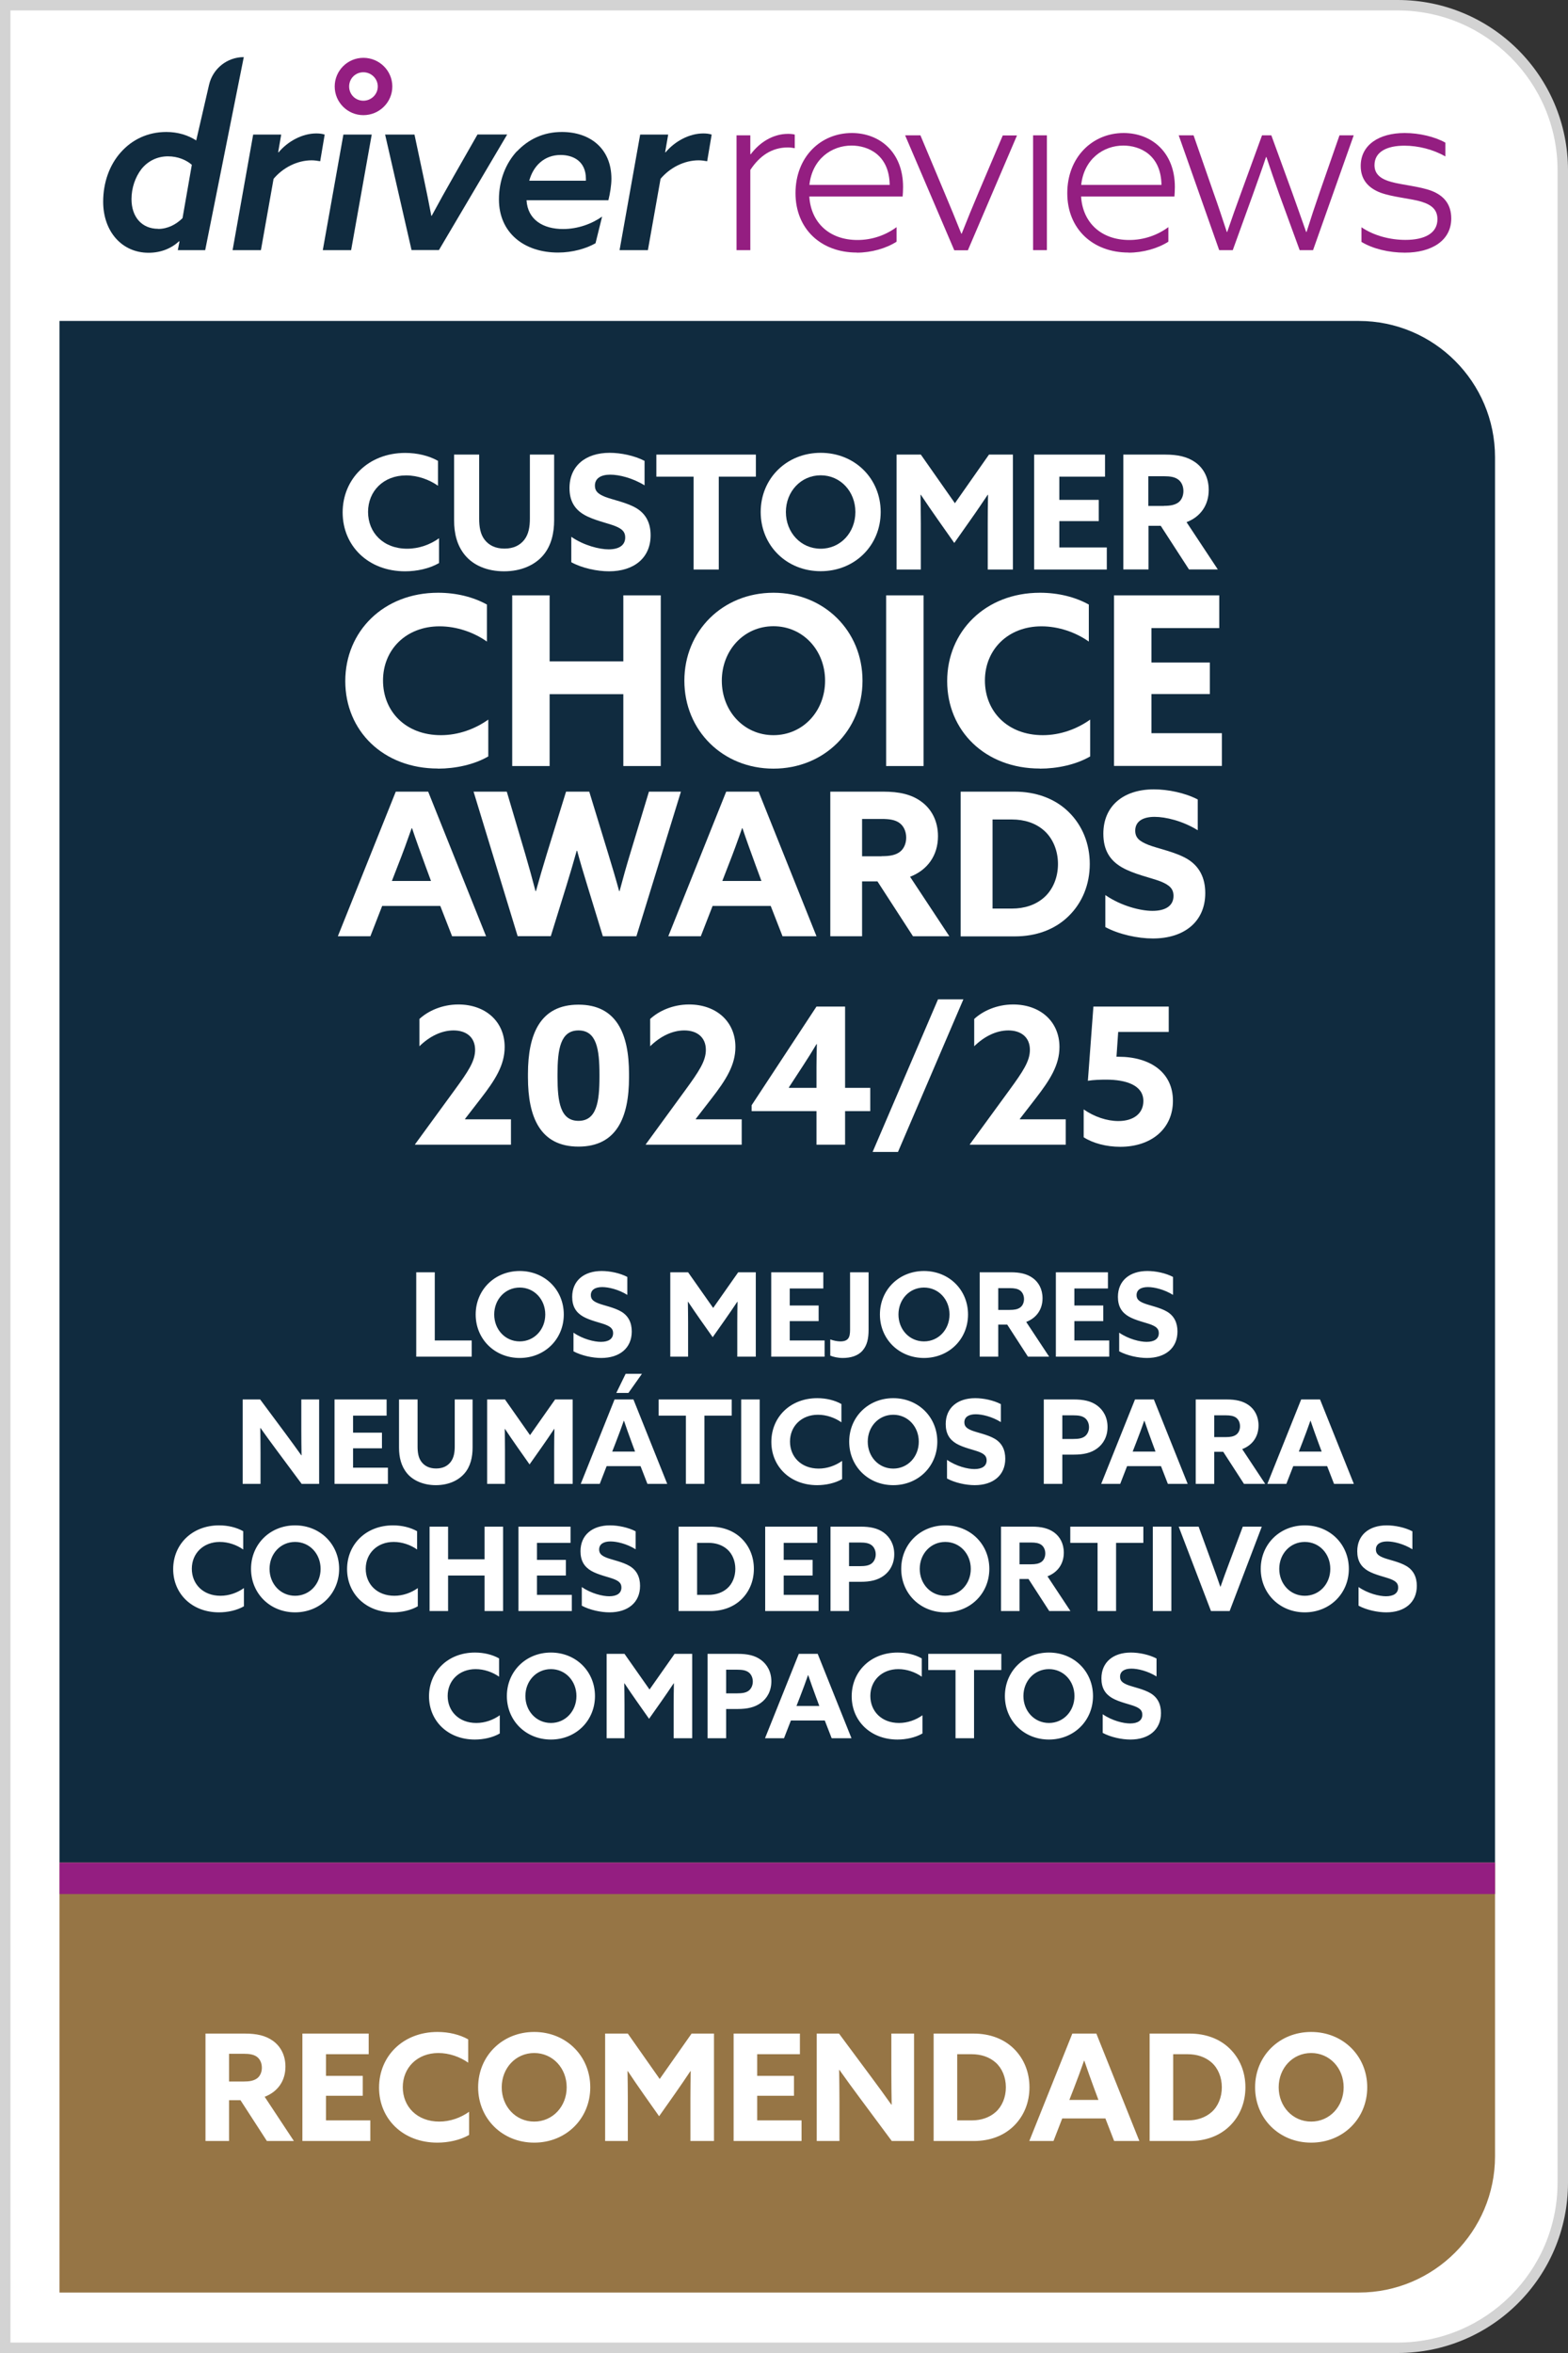
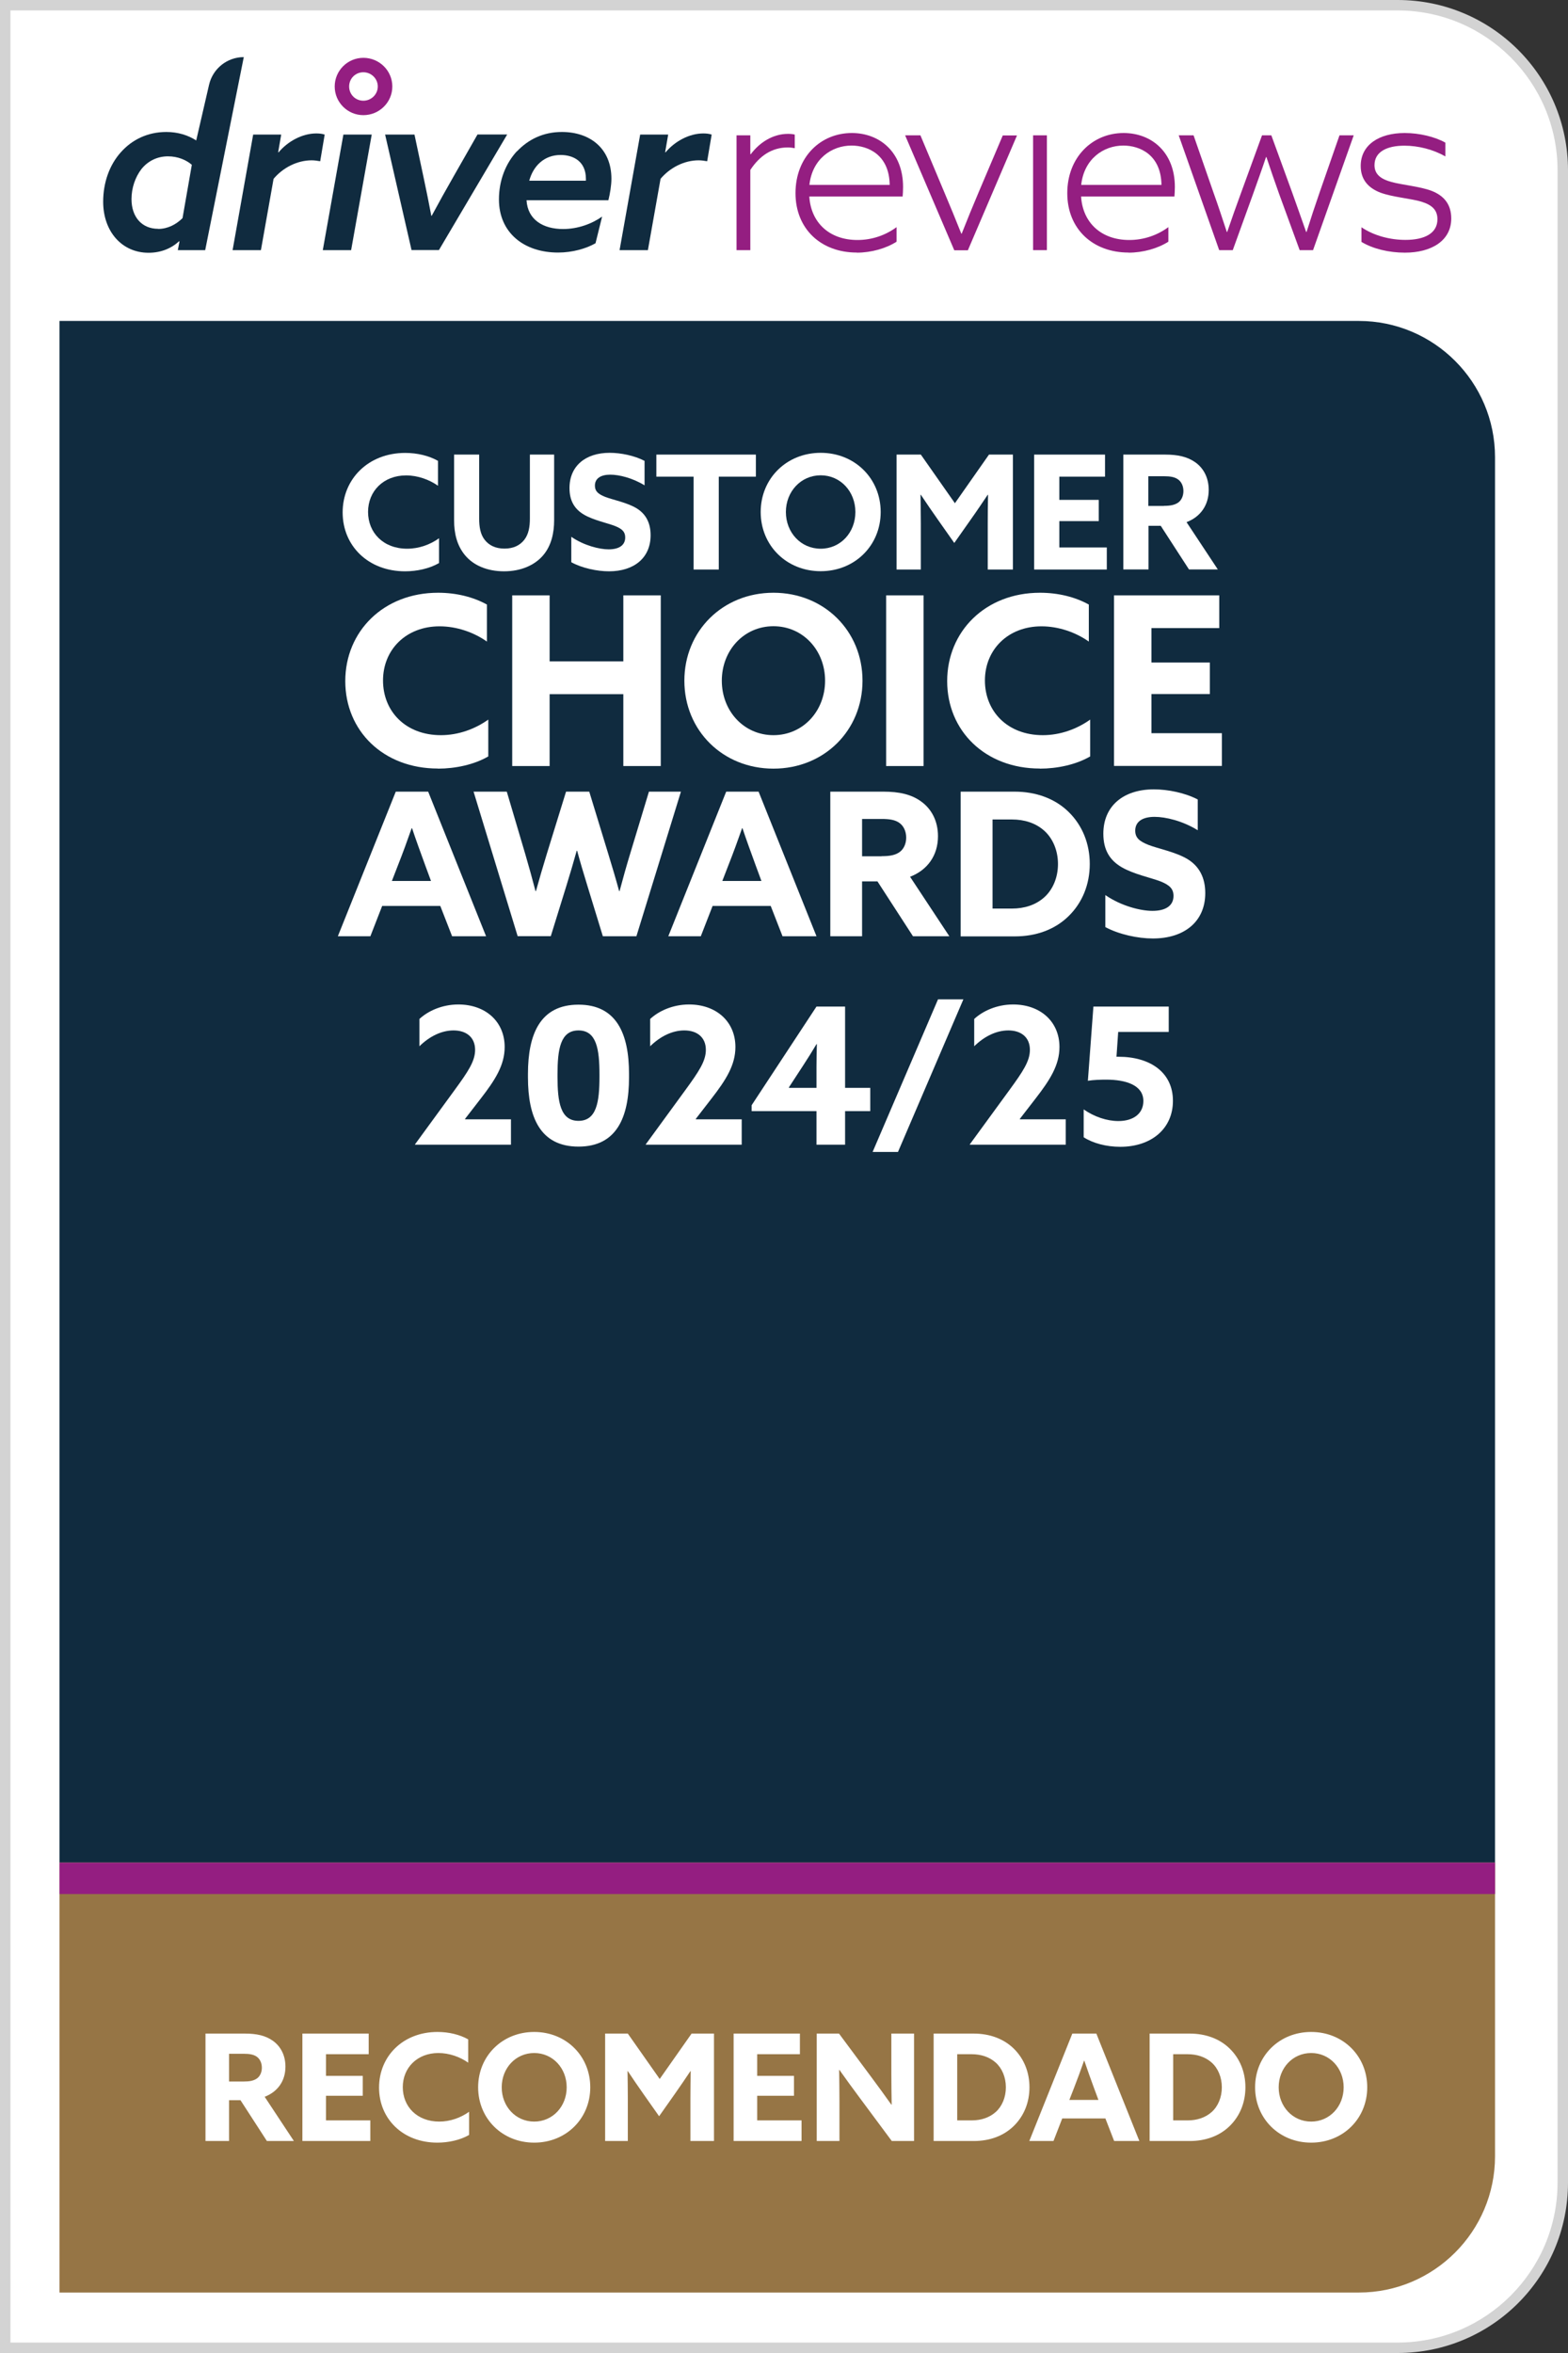
<svg xmlns="http://www.w3.org/2000/svg" width="74" height="111" viewBox="0 0 74 111" fill="none">
  <rect x="0" y="0" width="74" height="111" fill="#333333" stroke="none" />
  <g clip-path="url(#clip0_2485_1231)">
    <path d="M0.247 110.753V0.247H65.964C70.26 0.247 73.753 3.739 73.753 8.036V102.964C73.753 107.261 70.26 110.753 65.964 110.753H0.247Z" fill="white" />
    <path d="M65.964 0.493C70.122 0.493 73.507 3.878 73.507 8.036V102.964C73.507 107.122 70.122 110.507 65.964 110.507H0.493V0.493H65.964ZM65.964 0H0V111H65.964C70.404 111 74 107.404 74 102.964V8.036C74 3.596 70.404 0 65.964 0Z" fill="#D3D3D3" />
    <path d="M17.148 5.432C16.403 5.432 15.796 4.825 15.796 4.08C15.796 3.335 16.403 2.728 17.148 2.728C17.903 2.728 18.515 3.335 18.515 4.08C18.515 4.825 17.903 5.432 17.148 5.432ZM17.148 3.409C16.773 3.409 16.477 3.705 16.477 4.08C16.477 4.455 16.773 4.751 17.148 4.751C17.523 4.751 17.829 4.45 17.829 4.08C17.829 3.71 17.523 3.409 17.148 3.409Z" fill="#941E81" />
    <path d="M7.01 11.924C5.752 11.924 4.869 10.918 4.869 9.516C4.869 8.614 5.165 7.785 5.698 7.188C6.226 6.591 6.966 6.226 7.849 6.226C8.401 6.226 8.875 6.379 9.26 6.625L9.867 3.996C10.044 3.236 10.72 2.694 11.505 2.694L9.684 11.8H8.392L8.471 11.391L8.451 11.381C8.096 11.712 7.602 11.924 7.015 11.924H7.01ZM7.464 10.799C7.918 10.799 8.313 10.587 8.614 10.291L9.053 7.775C8.801 7.553 8.401 7.375 7.928 7.375C7.41 7.375 6.966 7.607 6.67 7.982C6.384 8.357 6.206 8.865 6.206 9.393C6.206 10.232 6.69 10.794 7.464 10.794V10.799Z" fill="#102B3F" />
    <path d="M11.958 6.349H13.271L13.128 7.178L13.147 7.188C13.586 6.66 14.272 6.295 14.923 6.295C15.056 6.295 15.19 6.305 15.323 6.349L15.111 7.607C15.002 7.587 14.844 7.563 14.711 7.563C14.016 7.563 13.345 7.918 12.911 8.436L12.314 11.8H10.977L11.948 6.349H11.958Z" fill="#102B3F" />
    <path d="M16.206 6.349H17.543L16.571 11.8H15.234L16.206 6.349Z" fill="#102B3F" />
    <path d="M18.179 6.349H19.561L19.99 8.367C20.123 8.984 20.241 9.581 20.355 10.178H20.375C20.715 9.546 21.046 8.954 21.401 8.332L22.535 6.344H23.936L20.715 11.796H19.422L18.174 6.344L18.179 6.349Z" fill="#102B3F" />
    <path d="M24.395 7.143C24.938 6.571 25.643 6.226 26.517 6.226C27.863 6.226 28.855 7.02 28.855 8.431C28.855 8.742 28.791 9.127 28.712 9.447H24.849C24.904 10.375 25.643 10.804 26.571 10.804C27.267 10.804 27.928 10.562 28.416 10.217L28.105 11.475C27.666 11.727 27.015 11.914 26.339 11.914C24.716 11.914 23.547 10.967 23.547 9.408C23.547 8.505 23.867 7.706 24.395 7.134V7.143ZM27.651 8.525V8.436C27.651 7.607 27.054 7.311 26.457 7.311C25.683 7.311 25.165 7.829 24.977 8.525H27.646H27.651Z" fill="#102B3F" />
    <path d="M30.222 6.349H31.534L31.391 7.178L31.41 7.188C31.85 6.66 32.535 6.295 33.187 6.295C33.32 6.295 33.453 6.305 33.586 6.349L33.374 7.607C33.266 7.587 33.108 7.563 32.974 7.563C32.279 7.563 31.608 7.918 31.174 8.436L30.577 11.8H29.24L30.212 6.349H30.222Z" fill="#102B3F" />
    <path d="M34.76 6.384H35.411V7.267L35.431 7.277C35.85 6.714 36.482 6.315 37.188 6.315C37.311 6.315 37.41 6.325 37.508 6.349V6.991C37.41 6.971 37.296 6.956 37.178 6.956C36.438 6.956 35.855 7.341 35.411 8.017V11.801H34.76V6.384Z" fill="#941E81" />
    <path d="M40.434 11.914C38.746 11.914 37.543 10.799 37.543 9.112C37.543 7.41 38.722 6.275 40.202 6.275C41.514 6.275 42.619 7.178 42.619 8.816C42.619 8.984 42.609 9.156 42.599 9.27H38.194C38.273 10.518 39.156 11.322 40.468 11.322C41.164 11.322 41.805 11.09 42.313 10.715V11.401C41.815 11.722 41.109 11.919 40.438 11.919L40.434 11.914ZM41.988 8.722C41.968 7.296 40.962 6.867 40.187 6.867C39.25 6.867 38.332 7.499 38.199 8.722H41.983H41.988Z" fill="#941E81" />
    <path d="M42.733 6.384H43.438L44.573 9.087C44.859 9.758 45.1 10.355 45.367 11.021H45.387C45.653 10.35 45.905 9.729 46.191 9.058L47.325 6.389H47.996L45.678 11.806H45.036L42.718 6.389L42.733 6.384Z" fill="#941E81" />
    <path d="M48.756 6.384H49.407V11.8H48.756V6.384Z" fill="#941E81" />
    <path d="M53.26 11.914C51.573 11.914 50.369 10.799 50.369 9.112C50.369 7.425 51.548 6.275 53.028 6.275C54.341 6.275 55.446 7.178 55.446 8.816C55.446 8.984 55.436 9.156 55.426 9.27H51.02C51.099 10.518 51.983 11.322 53.295 11.322C53.99 11.322 54.632 11.09 55.14 10.715V11.401C54.642 11.722 53.936 11.919 53.265 11.919L53.26 11.914ZM54.814 8.722C54.794 7.296 53.788 6.867 53.014 6.867C52.076 6.867 51.159 7.499 51.026 8.722H54.809H54.814Z" fill="#941E81" />
    <path d="M55.643 6.384H56.329L57.266 9.077C57.488 9.694 57.695 10.325 57.898 10.942H57.917C58.13 10.311 58.356 9.684 58.578 9.077L59.56 6.384H59.999L60.981 9.077C61.203 9.694 61.42 10.316 61.642 10.942H61.662C61.859 10.311 62.061 9.704 62.278 9.077L63.216 6.384H63.887L61.968 11.8H61.336L60.364 9.141C60.167 8.589 59.945 7.948 59.767 7.41H59.748C59.57 7.953 59.338 8.579 59.141 9.141L58.179 11.8H57.538L55.628 6.384H55.643Z" fill="#941E81" />
    <path d="M64.252 11.406V10.72C64.839 11.12 65.608 11.317 66.329 11.317C67.246 11.317 67.838 10.996 67.838 10.345C67.838 9.916 67.597 9.674 67.088 9.516C66.59 9.363 65.732 9.304 65.145 9.087C64.572 8.865 64.217 8.471 64.217 7.829C64.217 6.838 65.076 6.275 66.294 6.275C66.99 6.275 67.72 6.453 68.213 6.729V7.38C67.641 7.05 66.93 6.872 66.279 6.872C65.441 6.872 64.868 7.168 64.868 7.79C64.868 8.209 65.145 8.441 65.663 8.584C66.191 8.727 67.019 8.796 67.562 9.003C68.105 9.215 68.49 9.6 68.49 10.306C68.49 11.357 67.552 11.919 66.304 11.919C65.554 11.919 64.794 11.741 64.252 11.411V11.406Z" fill="#941E81" />
    <path d="M70.556 21.569C70.556 18.021 67.671 15.14 64.128 15.14H2.807V87.873H70.556V21.569Z" fill="#102B3F" />
    <path d="M2.807 87.868V108.148H64.128C67.675 108.148 70.556 105.262 70.556 101.72V87.868H2.807Z" fill="#967545" />
    <path d="M70.556 87.868H2.807V89.348H70.556V87.868Z" fill="#941E81" />
    <path d="M9.698 101V95.932H11.56C12.106 95.932 12.533 96.023 12.883 96.275C13.233 96.527 13.471 96.94 13.471 97.493C13.471 98.165 13.107 98.676 12.491 98.914L13.87 101H12.596L11.35 99.075H10.811V101H9.698ZM10.811 98.193H11.497C11.777 98.193 11.966 98.158 12.12 98.053C12.274 97.948 12.358 97.752 12.358 97.542C12.358 97.318 12.267 97.129 12.12 97.024C11.973 96.919 11.777 96.884 11.497 96.884H10.811V98.193ZM14.271 101V95.932H17.4V96.905H15.384V97.927H17.12V98.865H15.384V100.027H17.477V101H14.271ZM22.138 100.713C21.718 100.958 21.158 101.077 20.64 101.077C19.016 101.077 17.889 99.957 17.889 98.48C17.889 96.996 19.023 95.855 20.647 95.855C21.186 95.855 21.697 95.981 22.096 96.205V97.304C21.711 97.031 21.2 96.849 20.689 96.849C19.695 96.849 19.009 97.542 19.009 98.459C19.009 99.376 19.681 100.083 20.731 100.083C21.249 100.083 21.746 99.901 22.138 99.621V100.713ZM25.211 101.077C23.706 101.077 22.565 99.943 22.565 98.466C22.565 96.989 23.706 95.855 25.211 95.855C26.716 95.855 27.857 96.989 27.857 98.466C27.857 99.943 26.716 101.077 25.211 101.077ZM25.211 100.083C26.086 100.083 26.744 99.369 26.744 98.466C26.744 97.563 26.086 96.849 25.211 96.849C24.336 96.849 23.678 97.563 23.678 98.466C23.678 99.369 24.336 100.083 25.211 100.083ZM28.558 101V95.932H29.629L31.134 98.074L32.639 95.932H33.696V101H32.583V98.97C32.583 98.55 32.59 98.074 32.597 97.703H32.583C32.345 98.06 32.093 98.431 31.841 98.788L31.106 99.831L30.371 98.788C30.119 98.431 29.867 98.06 29.629 97.703H29.615C29.622 98.074 29.629 98.55 29.629 98.97V101H28.558ZM34.622 101V95.932H37.751V96.905H35.735V97.927H37.471V98.865H35.735V100.027H37.828V101H34.622ZM38.545 101V95.932H39.596L41.114 97.976C41.444 98.417 41.752 98.844 42.066 99.285H42.081C42.074 98.795 42.066 98.305 42.066 97.815V95.932H43.138V101H42.087L40.569 98.956C40.239 98.515 39.931 98.088 39.617 97.647H39.602C39.609 98.137 39.617 98.627 39.617 99.117V101H38.545ZM44.062 101V95.932H45.952C46.708 95.932 47.373 96.177 47.849 96.646C48.325 97.115 48.584 97.752 48.584 98.466C48.584 99.18 48.325 99.817 47.849 100.286C47.373 100.755 46.715 101 45.959 101H44.062ZM45.854 100.027C46.295 100.027 46.687 99.901 46.988 99.635C47.289 99.369 47.471 98.942 47.471 98.466C47.471 97.99 47.289 97.563 46.988 97.297C46.687 97.031 46.295 96.905 45.854 96.905H45.175V100.027H45.854ZM48.577 101L50.607 95.932H51.741L53.771 101H52.581L52.168 99.936H50.131L49.718 101H48.577ZM50.467 99.061H51.839L51.636 98.515C51.482 98.095 51.3 97.591 51.174 97.213H51.16C51.02 97.612 50.845 98.095 50.677 98.522L50.467 99.061ZM54.255 101V95.932H56.145C56.901 95.932 57.566 96.177 58.041 96.646C58.517 97.115 58.776 97.752 58.776 98.466C58.776 99.18 58.517 99.817 58.041 100.286C57.566 100.755 56.907 101 56.151 101H54.255ZM56.047 100.027C56.487 100.027 56.88 99.901 57.181 99.635C57.481 99.369 57.663 98.942 57.663 98.466C57.663 97.99 57.481 97.563 57.181 97.297C56.88 97.031 56.487 96.905 56.047 96.905H55.367V100.027H56.047ZM61.879 101.077C60.374 101.077 59.233 99.943 59.233 98.466C59.233 96.989 60.374 95.855 61.879 95.855C63.384 95.855 64.525 96.989 64.525 98.466C64.525 99.943 63.384 101.077 61.879 101.077ZM61.879 100.083C62.754 100.083 63.412 99.369 63.412 98.466C63.412 97.563 62.754 96.849 61.879 96.849C61.004 96.849 60.346 97.563 60.346 98.466C60.346 99.369 61.004 100.083 61.879 100.083Z" fill="white" />
    <path d="M24.114 54H19.587V53.982L21.459 51.417C22.09 50.553 22.422 50.058 22.422 49.527C22.422 48.933 22.009 48.609 21.405 48.609C20.838 48.609 20.271 48.888 19.794 49.356V48.069C20.2 47.691 20.866 47.385 21.631 47.385C22.909 47.385 23.817 48.186 23.817 49.392C23.817 50.247 23.367 50.949 22.683 51.831L21.945 52.785L21.954 52.803H24.114V54ZM27.301 54.09C25.501 54.09 24.916 52.713 24.916 50.823V50.661C24.916 48.771 25.501 47.394 27.301 47.394C29.101 47.394 29.686 48.771 29.686 50.661V50.823C29.686 52.713 29.101 54.09 27.301 54.09ZM27.301 52.875C28.156 52.875 28.291 51.984 28.291 50.796V50.688C28.291 49.5 28.156 48.609 27.301 48.609C26.446 48.609 26.311 49.5 26.311 50.688V50.796C26.311 51.984 26.446 52.875 27.301 52.875ZM35.004 54H30.477V53.982L32.349 51.417C32.979 50.553 33.312 50.058 33.312 49.527C33.312 48.933 32.898 48.609 32.295 48.609C31.728 48.609 31.161 48.888 30.684 49.356V48.069C31.089 47.691 31.755 47.385 32.52 47.385C33.798 47.385 34.707 48.186 34.707 49.392C34.707 50.247 34.257 50.949 33.573 51.831L32.835 52.785L32.844 52.803H35.004V54ZM38.533 54V52.416H35.473V52.137L38.533 47.484H39.883V51.318H41.071V52.416H39.883V54H38.533ZM38.533 50.328C38.533 49.986 38.542 49.599 38.551 49.257H38.533C38.353 49.563 38.119 49.932 37.903 50.265L37.228 51.3L37.237 51.318H38.533V50.328ZM44.269 47.142H45.466L42.379 54.342H41.182L44.269 47.142ZM50.297 54H45.77V53.982L47.642 51.417C48.272 50.553 48.605 50.058 48.605 49.527C48.605 48.933 48.191 48.609 47.588 48.609C47.021 48.609 46.454 48.888 45.977 49.356V48.069C46.382 47.691 47.048 47.385 47.813 47.385C49.091 47.385 50 48.186 50 49.392C50 50.247 49.55 50.949 48.866 51.831L48.128 52.785L48.137 52.803H50.297V54ZM55.157 48.681H52.772L52.691 49.851H52.79C54.257 49.851 55.355 50.571 55.355 51.93C55.355 53.253 54.329 54.099 52.871 54.099C52.205 54.099 51.575 53.928 51.143 53.649V52.335C51.647 52.686 52.241 52.884 52.781 52.884C53.501 52.884 53.96 52.524 53.96 51.939C53.96 51.183 53.123 50.931 52.205 50.931C51.953 50.931 51.611 50.94 51.341 50.985L51.602 47.484H55.157V48.681Z" fill="white" />
    <path d="M19.117 26.951C17.38 26.951 16.171 25.752 16.171 24.173C16.171 22.595 17.385 21.366 19.122 21.366C19.699 21.366 20.246 21.5 20.671 21.741V22.915C20.256 22.624 19.714 22.427 19.166 22.427C18.1 22.427 17.37 23.167 17.37 24.149C17.37 25.13 18.09 25.885 19.215 25.885C19.768 25.885 20.301 25.693 20.72 25.392V26.561C20.271 26.823 19.674 26.951 19.117 26.951Z" fill="white" />
    <path d="M22.614 21.445V24.464C22.614 24.854 22.669 25.2 22.871 25.461C23.073 25.722 23.379 25.88 23.808 25.88C24.238 25.88 24.543 25.722 24.746 25.461C24.948 25.2 25.007 24.854 25.007 24.464V21.445H26.152V24.538C26.152 25.135 26.023 25.742 25.629 26.201C25.234 26.66 24.593 26.951 23.788 26.951C22.984 26.951 22.343 26.665 21.953 26.201C21.564 25.737 21.43 25.16 21.43 24.538V21.445H22.619H22.614Z" fill="white" />
    <path d="M28.722 25.915C29.21 25.915 29.506 25.727 29.506 25.352C29.506 25.091 29.363 24.948 29.028 24.815C28.692 24.681 28.016 24.543 27.567 24.282C27.119 24.02 26.877 23.631 26.877 23.024C26.877 21.983 27.632 21.361 28.771 21.361C29.304 21.361 29.945 21.494 30.419 21.741V22.896C29.852 22.545 29.215 22.392 28.801 22.392C28.357 22.392 28.076 22.565 28.076 22.91C28.076 23.172 28.224 23.305 28.569 23.443C28.914 23.576 29.59 23.705 30.039 23.976C30.488 24.247 30.705 24.681 30.705 25.249C30.705 26.319 29.921 26.951 28.742 26.951C28.179 26.951 27.474 26.803 26.961 26.522V25.323C27.567 25.742 28.302 25.915 28.722 25.915Z" fill="white" />
    <path d="M32.728 22.486H30.976V21.445H35.673V22.486H33.922V26.867H32.733V22.486H32.728Z" fill="white" />
    <path d="M35.9 24.154C35.9 22.575 37.118 21.361 38.732 21.361C40.345 21.361 41.563 22.575 41.563 24.154C41.563 25.732 40.345 26.946 38.732 26.946C37.118 26.946 35.9 25.732 35.9 24.154ZM40.369 24.154C40.369 23.187 39.664 22.422 38.732 22.422C37.799 22.422 37.089 23.187 37.089 24.154C37.089 25.12 37.794 25.885 38.732 25.885C39.669 25.885 40.369 25.12 40.369 24.154Z" fill="white" />
    <path d="M42.313 21.445H43.458L45.066 23.739L46.674 21.445H47.804V26.867H46.615V24.696C46.615 24.247 46.62 23.739 46.63 23.34H46.615C46.358 23.72 46.092 24.119 45.821 24.499L45.036 25.614L44.252 24.499C43.981 24.119 43.714 23.72 43.458 23.34H43.443C43.448 23.734 43.458 24.247 43.458 24.696V26.867H42.313V21.445Z" fill="white" />
    <path d="M48.8 21.445H52.15V22.486H49.994V23.581H51.854V24.583H49.994V25.826H52.234V26.867H48.805V21.445H48.8Z" fill="white" />
    <path d="M53.004 21.445H54.997C55.579 21.445 56.038 21.544 56.413 21.81C56.788 22.077 57.044 22.521 57.044 23.113C57.044 23.833 56.654 24.381 55.998 24.632L57.473 26.862H56.112L54.78 24.805H54.203V26.862H53.014V21.44L53.004 21.445ZM54.928 23.863C55.229 23.863 55.431 23.823 55.594 23.715C55.757 23.606 55.85 23.394 55.85 23.167C55.85 22.925 55.752 22.723 55.594 22.614C55.436 22.501 55.229 22.466 54.928 22.466H54.193V23.867H54.928V23.863Z" fill="white" />
    <path d="M20.666 36.255C18.086 36.255 16.295 34.474 16.295 32.131C16.295 29.788 18.096 27.962 20.676 27.962C21.534 27.962 22.343 28.164 22.98 28.52V30.266C22.368 29.832 21.559 29.546 20.745 29.546C19.166 29.546 18.076 30.646 18.076 32.101C18.076 33.557 19.141 34.681 20.809 34.681C21.633 34.681 22.422 34.39 23.044 33.946V35.683C22.378 36.073 21.485 36.26 20.666 36.26V36.255Z" fill="white" />
    <path d="M24.173 28.085H25.939V31.198H29.417V28.085H31.184V36.137H29.417V32.747H25.939V36.137H24.173V28.085Z" fill="white" />
    <path d="M32.298 32.111C32.298 29.763 34.109 27.962 36.502 27.962C38.894 27.962 40.705 29.763 40.705 32.111C40.705 34.459 38.894 36.26 36.502 36.26C34.109 36.26 32.298 34.459 32.298 32.111ZM38.939 32.111C38.939 30.675 37.893 29.541 36.502 29.541C35.111 29.541 34.065 30.675 34.065 32.111C34.065 33.547 35.111 34.681 36.502 34.681C37.893 34.681 38.939 33.547 38.939 32.111Z" fill="white" />
    <path d="M41.82 28.085H43.586V36.137H41.82V28.085Z" fill="white" />
    <path d="M49.072 36.255C46.492 36.255 44.701 34.474 44.701 32.131C44.701 29.788 46.502 27.962 49.082 27.962C49.94 27.962 50.749 28.164 51.386 28.52V30.266C50.774 29.832 49.965 29.546 49.151 29.546C47.572 29.546 46.482 30.646 46.482 32.101C46.482 33.557 47.547 34.681 49.215 34.681C50.039 34.681 50.828 34.39 51.45 33.946V35.683C50.784 36.073 49.891 36.26 49.072 36.26V36.255Z" fill="white" />
    <path d="M52.575 28.085H57.542V29.63H54.341V31.253H57.098V32.742H54.341V34.588H57.666V36.132H52.575V28.081V28.085Z" fill="white" />
    <path d="M18.683 37.345H20.207L22.94 44.168H21.337L20.779 42.737H18.036L17.479 44.168H15.944L18.678 37.345H18.683ZM20.34 41.558L20.069 40.823C19.862 40.256 19.615 39.58 19.447 39.072H19.427C19.24 39.61 19.003 40.261 18.776 40.833L18.495 41.558H20.34Z" fill="white" />
    <path d="M22.343 37.345H23.917L24.785 40.276C24.953 40.853 25.125 41.465 25.273 42.037H25.293C25.456 41.455 25.634 40.838 25.811 40.266L26.714 37.345H27.809L28.702 40.266C28.88 40.848 29.062 41.455 29.22 42.037H29.24C29.393 41.46 29.57 40.828 29.748 40.246L30.626 37.345H32.136L30.034 44.168H28.451L27.715 41.766C27.538 41.188 27.385 40.68 27.237 40.133H27.217C27.064 40.68 26.906 41.218 26.729 41.79L25.994 44.163H24.43L22.348 37.34L22.343 37.345Z" fill="white" />
    <path d="M34.277 37.345H35.801L38.534 44.168H36.931L36.373 42.737H33.63L33.073 44.168H31.539L34.272 37.345H34.277ZM35.934 41.558L35.663 40.823C35.456 40.256 35.209 39.58 35.041 39.072H35.022C34.834 39.61 34.597 40.261 34.37 40.833L34.089 41.558H35.934Z" fill="white" />
    <path d="M39.185 37.345H41.692C42.427 37.345 43.004 37.469 43.472 37.809C43.946 38.15 44.267 38.707 44.267 39.447C44.267 40.35 43.778 41.04 42.95 41.361L44.804 44.168H43.088L41.41 41.578H40.685V44.168H39.185V37.345ZM41.608 40.389C41.983 40.389 42.239 40.345 42.446 40.202C42.654 40.059 42.767 39.797 42.767 39.516C42.767 39.215 42.644 38.959 42.446 38.82C42.249 38.677 41.983 38.633 41.608 38.633H40.685V40.394H41.608V40.389Z" fill="white" />
    <path d="M45.337 37.345H47.883C48.899 37.345 49.797 37.676 50.438 38.307C51.08 38.939 51.43 39.797 51.43 40.759C51.43 41.721 51.08 42.58 50.438 43.211C49.797 43.843 48.914 44.173 47.893 44.173H45.337V37.35V37.345ZM49.279 42.333C49.684 41.973 49.93 41.401 49.93 40.759C49.93 40.118 49.684 39.546 49.279 39.185C48.874 38.825 48.347 38.658 47.755 38.658H46.842V42.861H47.755C48.347 42.861 48.874 42.693 49.279 42.333Z" fill="white" />
    <path d="M54.39 42.969C55.002 42.969 55.382 42.733 55.382 42.264C55.382 41.933 55.204 41.756 54.78 41.583C54.355 41.415 53.507 41.243 52.94 40.912C52.372 40.582 52.071 40.093 52.071 39.328C52.071 38.016 53.023 37.237 54.454 37.237C55.125 37.237 55.934 37.404 56.526 37.715V39.166C55.811 38.722 55.007 38.534 54.489 38.534C53.931 38.534 53.576 38.751 53.576 39.185C53.576 39.516 53.764 39.684 54.198 39.856C54.632 40.029 55.48 40.187 56.043 40.527C56.605 40.868 56.881 41.415 56.881 42.131C56.881 43.477 55.89 44.272 54.41 44.272C53.704 44.272 52.816 44.084 52.165 43.734V42.224C52.93 42.752 53.852 42.969 54.38 42.969H54.39Z" fill="white" />
-     <path d="M19.644 64V60.018H20.519V63.236H22.262V64H19.644ZM24.528 64.061C23.346 64.061 22.449 63.169 22.449 62.009C22.449 60.849 23.346 59.958 24.528 59.958C25.711 59.958 26.607 60.849 26.607 62.009C26.607 63.169 25.711 64.061 24.528 64.061ZM24.528 63.279C25.216 63.279 25.733 62.718 25.733 62.009C25.733 61.3 25.216 60.739 24.528 60.739C23.841 60.739 23.324 61.3 23.324 62.009C23.324 62.718 23.841 63.279 24.528 63.279ZM27.065 62.867C27.51 63.175 28.049 63.301 28.357 63.301C28.715 63.301 28.935 63.164 28.935 62.889C28.935 62.697 28.83 62.592 28.583 62.493C28.335 62.394 27.84 62.295 27.51 62.102C27.18 61.91 27.004 61.624 27.004 61.178C27.004 60.414 27.56 59.958 28.396 59.958C28.786 59.958 29.259 60.056 29.606 60.238V61.085C29.188 60.827 28.72 60.717 28.418 60.717C28.093 60.717 27.884 60.843 27.884 61.096C27.884 61.288 27.994 61.388 28.247 61.486C28.5 61.586 28.995 61.679 29.325 61.877C29.655 62.075 29.815 62.394 29.815 62.812C29.815 63.599 29.237 64.061 28.374 64.061C27.961 64.061 27.444 63.95 27.065 63.747V62.867ZM31.633 64V60.018H32.474L33.657 61.701L34.839 60.018H35.669V64H34.795V62.405C34.795 62.075 34.8 61.701 34.806 61.41H34.795C34.608 61.69 34.41 61.981 34.212 62.262L33.635 63.081L33.057 62.262C32.859 61.981 32.661 61.69 32.474 61.41H32.463C32.468 61.701 32.474 62.075 32.474 62.405V64H31.633ZM36.397 64V60.018H38.855V60.782H37.271V61.586H38.635V62.322H37.271V63.236H38.916V64H36.397ZM39.183 63.186C39.342 63.246 39.524 63.279 39.661 63.279C39.837 63.279 39.953 63.236 40.024 63.148C40.096 63.059 40.118 62.916 40.118 62.735V60.018H40.992V62.73C40.992 63.148 40.921 63.467 40.706 63.714C40.492 63.962 40.145 64.061 39.777 64.061C39.54 64.061 39.331 64.011 39.183 63.95V63.186ZM43.606 64.061C42.424 64.061 41.527 63.169 41.527 62.009C41.527 60.849 42.424 59.958 43.606 59.958C44.789 59.958 45.685 60.849 45.685 62.009C45.685 63.169 44.789 64.061 43.606 64.061ZM43.606 63.279C44.294 63.279 44.811 62.718 44.811 62.009C44.811 61.3 44.294 60.739 43.606 60.739C42.919 60.739 42.402 61.3 42.402 62.009C42.402 62.718 42.919 63.279 43.606 63.279ZM46.236 64V60.018H47.7C48.129 60.018 48.464 60.09 48.739 60.288C49.014 60.486 49.201 60.81 49.201 61.245C49.201 61.773 48.915 62.174 48.431 62.361L49.514 64H48.514L47.535 62.487H47.111V64H46.236ZM47.111 61.794H47.65C47.87 61.794 48.019 61.767 48.139 61.684C48.261 61.602 48.327 61.448 48.327 61.283C48.327 61.107 48.255 60.959 48.139 60.876C48.024 60.794 47.87 60.766 47.65 60.766H47.111V61.794ZM49.83 64V60.018H52.288V60.782H50.704V61.586H52.068V62.322H50.704V63.236H52.349V64H49.83ZM52.819 62.867C53.265 63.175 53.804 63.301 54.112 63.301C54.469 63.301 54.689 63.164 54.689 62.889C54.689 62.697 54.585 62.592 54.337 62.493C54.09 62.394 53.595 62.295 53.265 62.102C52.935 61.91 52.759 61.624 52.759 61.178C52.759 60.414 53.314 59.958 54.15 59.958C54.541 59.958 55.014 60.056 55.36 60.238V61.085C54.942 60.827 54.475 60.717 54.172 60.717C53.848 60.717 53.639 60.843 53.639 61.096C53.639 61.288 53.749 61.388 54.002 61.486C54.255 61.586 54.75 61.679 55.08 61.877C55.41 62.075 55.569 62.394 55.569 62.812C55.569 63.599 54.992 64.061 54.128 64.061C53.716 64.061 53.199 63.95 52.819 63.747V62.867ZM11.453 70V66.018H12.278L13.472 67.624C13.73 67.971 13.972 68.306 14.22 68.653H14.231C14.225 68.267 14.22 67.882 14.22 67.498V66.018H15.061V70H14.236L13.043 68.394C12.784 68.047 12.542 67.712 12.295 67.365H12.284C12.289 67.751 12.295 68.135 12.295 68.52V70H11.453ZM15.788 70V66.018H18.246V66.782H16.662V67.585H18.026V68.323H16.662V69.236H18.307V70H15.788ZM18.832 66.018H19.707V68.234C19.707 68.52 19.745 68.773 19.894 68.966C20.042 69.159 20.268 69.274 20.581 69.274C20.9 69.274 21.12 69.159 21.269 68.966C21.417 68.773 21.461 68.52 21.461 68.234V66.018H22.303V68.29C22.303 68.73 22.209 69.175 21.918 69.51C21.626 69.846 21.159 70.061 20.565 70.061C19.998 70.061 19.503 69.852 19.217 69.51C18.931 69.169 18.832 68.746 18.832 68.29V66.018ZM22.99 70V66.018H23.832L25.014 67.701L26.197 66.018H27.027V70H26.153V68.405C26.153 68.075 26.158 67.701 26.164 67.409H26.153C25.966 67.69 25.768 67.981 25.57 68.262L24.992 69.082L24.415 68.262C24.217 67.981 24.019 67.69 23.832 67.409H23.821C23.826 67.701 23.832 68.075 23.832 68.405V70H22.99ZM27.408 70L29.003 66.018H29.894L31.489 70H30.554L30.23 69.164H28.629L28.305 70H27.408ZM29.658 65.71H29.086L29.526 64.808H30.296L29.658 65.71ZM28.893 68.477H29.971L29.812 68.047C29.691 67.718 29.548 67.322 29.449 67.025H29.438C29.328 67.338 29.19 67.718 29.058 68.053L28.893 68.477ZM32.37 70V66.782H31.084V66.018H34.532V66.782H33.245V70H32.37ZM34.979 70V66.018H35.853V70H34.979ZM39.742 69.775C39.412 69.967 38.972 70.061 38.565 70.061C37.289 70.061 36.403 69.18 36.403 68.02C36.403 66.854 37.294 65.957 38.57 65.957C38.994 65.957 39.395 66.056 39.709 66.233V67.096C39.406 66.882 39.005 66.739 38.603 66.739C37.822 66.739 37.283 67.283 37.283 68.004C37.283 68.724 37.811 69.279 38.636 69.279C39.043 69.279 39.434 69.136 39.742 68.916V69.775ZM42.156 70.061C40.974 70.061 40.077 69.169 40.077 68.009C40.077 66.849 40.974 65.957 42.156 65.957C43.339 65.957 44.235 66.849 44.235 68.009C44.235 69.169 43.339 70.061 42.156 70.061ZM42.156 69.279C42.844 69.279 43.361 68.719 43.361 68.009C43.361 67.299 42.844 66.739 42.156 66.739C41.469 66.739 40.952 67.299 40.952 68.009C40.952 68.719 41.469 69.279 42.156 69.279ZM44.693 68.867C45.138 69.175 45.677 69.302 45.985 69.302C46.343 69.302 46.563 69.164 46.563 68.889C46.563 68.697 46.458 68.592 46.211 68.493C45.963 68.394 45.468 68.295 45.138 68.103C44.808 67.91 44.632 67.624 44.632 67.178C44.632 66.414 45.188 65.957 46.024 65.957C46.414 65.957 46.887 66.056 47.234 66.238V67.085C46.816 66.826 46.348 66.716 46.046 66.716C45.721 66.716 45.512 66.843 45.512 67.096C45.512 67.288 45.622 67.388 45.875 67.487C46.128 67.585 46.623 67.679 46.953 67.877C47.283 68.075 47.443 68.394 47.443 68.812C47.443 69.599 46.865 70.061 46.002 70.061C45.589 70.061 45.072 69.951 44.693 69.747V68.867ZM49.261 70V66.018H50.679C51.136 66.018 51.488 66.09 51.779 66.304C52.071 66.519 52.269 66.865 52.269 67.316C52.269 67.767 52.071 68.114 51.779 68.328C51.488 68.543 51.136 68.62 50.679 68.62H50.135V70H49.261ZM50.135 67.882H50.647C50.894 67.882 51.059 67.855 51.185 67.767C51.312 67.679 51.395 67.514 51.395 67.327C51.395 67.135 51.312 66.969 51.185 66.882C51.059 66.793 50.894 66.766 50.647 66.766H50.135V67.882ZM51.97 70L53.565 66.018H54.456L56.051 70H55.116L54.792 69.164H53.191L52.867 70H51.97ZM53.455 68.477H54.533L54.374 68.047C54.253 67.718 54.11 67.322 54.011 67.025H54C53.89 67.338 53.752 67.718 53.62 68.053L53.455 68.477ZM56.431 70V66.018H57.894C58.323 66.018 58.658 66.09 58.933 66.287C59.208 66.486 59.395 66.81 59.395 67.245C59.395 67.772 59.109 68.174 58.625 68.361L59.709 70H58.708L57.729 68.487H57.305V70H56.431ZM57.305 67.794H57.844C58.064 67.794 58.213 67.767 58.334 67.684C58.455 67.602 58.521 67.448 58.521 67.283C58.521 67.107 58.449 66.959 58.334 66.876C58.218 66.793 58.064 66.766 57.844 66.766H57.305V67.794ZM59.812 70L61.407 66.018H62.298L63.893 70H62.958L62.633 69.164H61.033L60.708 70H59.812ZM61.297 68.477H62.375L62.215 68.047C62.094 67.718 61.951 67.322 61.852 67.025H61.841C61.731 67.338 61.594 67.718 61.462 68.053L61.297 68.477ZM11.511 75.775C11.181 75.967 10.741 76.061 10.334 76.061C9.058 76.061 8.173 75.18 8.173 74.02C8.173 72.854 9.064 71.957 10.34 71.957C10.763 71.957 11.165 72.056 11.478 72.233V73.096C11.176 72.882 10.774 72.739 10.373 72.739C9.592 72.739 9.053 73.283 9.053 74.004C9.053 74.724 9.581 75.279 10.406 75.279C10.813 75.279 11.203 75.136 11.511 74.916V75.775ZM13.926 76.061C12.743 76.061 11.847 75.169 11.847 74.009C11.847 72.849 12.743 71.957 13.926 71.957C15.108 71.957 16.005 72.849 16.005 74.009C16.005 75.169 15.108 76.061 13.926 76.061ZM13.926 75.279C14.613 75.279 15.13 74.719 15.13 74.009C15.13 73.299 14.613 72.739 13.926 72.739C13.238 72.739 12.721 73.299 12.721 74.009C12.721 74.719 13.238 75.279 13.926 75.279ZM19.718 75.775C19.388 75.967 18.948 76.061 18.541 76.061C17.265 76.061 16.38 75.18 16.38 74.02C16.38 72.854 17.271 71.957 18.547 71.957C18.97 71.957 19.372 72.056 19.685 72.233V73.096C19.383 72.882 18.981 72.739 18.58 72.739C17.799 72.739 17.26 73.283 17.26 74.004C17.26 74.724 17.788 75.279 18.613 75.279C19.02 75.279 19.41 75.136 19.718 74.916V75.775ZM20.273 76V72.018H21.147V73.558H22.869V72.018H23.743V76H22.869V74.323H21.147V76H20.273ZM24.468 76V72.018H26.926V72.782H25.342V73.585H26.706V74.323H25.342V75.236H26.986V76H24.468ZM27.457 74.867C27.902 75.175 28.442 75.302 28.75 75.302C29.107 75.302 29.327 75.164 29.327 74.889C29.327 74.697 29.223 74.592 28.975 74.493C28.727 74.394 28.233 74.295 27.902 74.103C27.573 73.91 27.396 73.624 27.396 73.178C27.396 72.414 27.952 71.957 28.788 71.957C29.178 71.957 29.651 72.056 29.998 72.238V73.085C29.58 72.826 29.113 72.716 28.81 72.716C28.485 72.716 28.276 72.843 28.276 73.096C28.276 73.288 28.387 73.388 28.64 73.487C28.892 73.585 29.387 73.679 29.718 73.877C30.047 74.075 30.207 74.394 30.207 74.812C30.207 75.599 29.63 76.061 28.766 76.061C28.354 76.061 27.837 75.951 27.457 75.747V74.867ZM32.025 76V72.018H33.51C34.104 72.018 34.626 72.21 35 72.579C35.374 72.948 35.578 73.448 35.578 74.009C35.578 74.57 35.374 75.07 35 75.439C34.626 75.808 34.109 76 33.515 76H32.025ZM33.433 75.236C33.779 75.236 34.087 75.136 34.324 74.927C34.56 74.719 34.703 74.383 34.703 74.009C34.703 73.635 34.56 73.299 34.324 73.091C34.087 72.882 33.779 72.782 33.433 72.782H32.899V75.236H33.433ZM36.112 76V72.018H38.571V72.782H36.986V73.585H38.35V74.323H36.986V75.236H38.631V76H36.112ZM39.195 76V72.018H40.614C41.071 72.018 41.422 72.09 41.714 72.304C42.005 72.519 42.203 72.865 42.203 73.316C42.203 73.767 42.005 74.114 41.714 74.328C41.422 74.543 41.071 74.62 40.614 74.62H40.069V76H39.195ZM40.069 73.882H40.581C40.828 73.882 40.993 73.855 41.12 73.767C41.246 73.679 41.329 73.514 41.329 73.327C41.329 73.135 41.246 72.969 41.12 72.882C40.993 72.793 40.828 72.766 40.581 72.766H40.069V73.882ZM44.611 76.061C43.428 76.061 42.532 75.169 42.532 74.009C42.532 72.849 43.428 71.957 44.611 71.957C45.793 71.957 46.69 72.849 46.69 74.009C46.69 75.169 45.793 76.061 44.611 76.061ZM44.611 75.279C45.298 75.279 45.815 74.719 45.815 74.009C45.815 73.299 45.298 72.739 44.611 72.739C43.923 72.739 43.406 73.299 43.406 74.009C43.406 74.719 43.923 75.279 44.611 75.279ZM47.241 76V72.018H48.704C49.133 72.018 49.468 72.09 49.743 72.287C50.018 72.486 50.205 72.81 50.205 73.245C50.205 73.772 49.919 74.174 49.435 74.361L50.519 76H49.518L48.539 74.487H48.115V76H47.241ZM48.115 73.794H48.654C48.874 73.794 49.023 73.767 49.144 73.684C49.265 73.602 49.331 73.448 49.331 73.283C49.331 73.107 49.259 72.959 49.144 72.876C49.028 72.793 48.874 72.766 48.654 72.766H48.115V73.794ZM51.798 76V72.782H50.511V72.018H53.959V72.782H52.672V76H51.798ZM54.406 76V72.018H55.281V76H54.406ZM57.151 76L55.627 72.018H56.568L57.206 73.767C57.338 74.124 57.47 74.493 57.591 74.85H57.602C57.728 74.487 57.86 74.13 57.998 73.761L58.652 72.018H59.549L58.031 76H57.151ZM61.578 76.061C60.395 76.061 59.499 75.169 59.499 74.009C59.499 72.849 60.395 71.957 61.578 71.957C62.761 71.957 63.657 72.849 63.657 74.009C63.657 75.169 62.761 76.061 61.578 76.061ZM61.578 75.279C62.266 75.279 62.782 74.719 62.782 74.009C62.782 73.299 62.266 72.739 61.578 72.739C60.891 72.739 60.373 73.299 60.373 74.009C60.373 74.719 60.891 75.279 61.578 75.279ZM64.115 74.867C64.56 75.175 65.099 75.302 65.407 75.302C65.765 75.302 65.985 75.164 65.985 74.889C65.985 74.697 65.88 74.592 65.633 74.493C65.385 74.394 64.89 74.295 64.56 74.103C64.23 73.91 64.054 73.624 64.054 73.178C64.054 72.414 64.61 71.957 65.446 71.957C65.836 71.957 66.309 72.056 66.656 72.238V73.085C66.238 72.826 65.77 72.716 65.468 72.716C65.143 72.716 64.934 72.843 64.934 73.096C64.934 73.288 65.044 73.388 65.297 73.487C65.55 73.585 66.045 73.679 66.375 73.877C66.705 74.075 66.865 74.394 66.865 74.812C66.865 75.599 66.287 76.061 65.424 76.061C65.011 76.061 64.494 75.951 64.115 75.747V74.867ZM23.586 81.775C23.256 81.967 22.816 82.061 22.409 82.061C21.133 82.061 20.247 81.18 20.247 80.02C20.247 78.854 21.138 77.957 22.414 77.957C22.838 77.957 23.239 78.056 23.553 78.233V79.096C23.25 78.882 22.849 78.739 22.447 78.739C21.666 78.739 21.127 79.283 21.127 80.004C21.127 80.724 21.655 81.279 22.48 81.279C22.887 81.279 23.278 81.136 23.586 80.916V81.775ZM26 82.061C24.817 82.061 23.921 81.169 23.921 80.009C23.921 78.849 24.817 77.957 26 77.957C27.182 77.957 28.079 78.849 28.079 80.009C28.079 81.169 27.182 82.061 26 82.061ZM26 81.279C26.687 81.279 27.204 80.719 27.204 80.009C27.204 79.299 26.687 78.739 26 78.739C25.312 78.739 24.795 79.299 24.795 80.009C24.795 80.719 25.312 81.279 26 81.279ZM28.63 82V78.018H29.472L30.654 79.701L31.837 78.018H32.667V82H31.793V80.405C31.793 80.075 31.798 79.701 31.804 79.409H31.793C31.606 79.69 31.408 79.981 31.21 80.262L30.632 81.082L30.055 80.262C29.857 79.981 29.659 79.69 29.472 79.409H29.461C29.466 79.701 29.472 80.075 29.472 80.405V82H28.63ZM33.394 82V78.018H34.813C35.27 78.018 35.622 78.09 35.913 78.304C36.205 78.519 36.403 78.865 36.403 79.316C36.403 79.767 36.205 80.114 35.913 80.328C35.622 80.543 35.27 80.62 34.813 80.62H34.269V82H33.394ZM34.269 79.882H34.78C35.028 79.882 35.193 79.855 35.319 79.767C35.446 79.679 35.528 79.514 35.528 79.327C35.528 79.135 35.446 78.969 35.319 78.882C35.193 78.793 35.028 78.766 34.78 78.766H34.269V79.882ZM36.104 82L37.699 78.018H38.59L40.185 82H39.25L38.925 81.164H37.325L37 82H36.104ZM37.589 80.477H38.667L38.507 80.047C38.386 79.718 38.243 79.322 38.144 79.025H38.133C38.023 79.338 37.886 79.718 37.754 80.053L37.589 80.477ZM43.534 81.775C43.204 81.967 42.764 82.061 42.357 82.061C41.081 82.061 40.195 81.18 40.195 80.02C40.195 78.854 41.086 77.957 42.362 77.957C42.786 77.957 43.187 78.056 43.501 78.233V79.096C43.198 78.882 42.797 78.739 42.395 78.739C41.614 78.739 41.075 79.283 41.075 80.004C41.075 80.724 41.603 81.279 42.428 81.279C42.835 81.279 43.226 81.136 43.534 80.916V81.775ZM45.095 82V78.782H43.808V78.018H47.256V78.782H45.969V82H45.095ZM49.504 82.061C48.321 82.061 47.425 81.169 47.425 80.009C47.425 78.849 48.321 77.957 49.504 77.957C50.686 77.957 51.583 78.849 51.583 80.009C51.583 81.169 50.686 82.061 49.504 82.061ZM49.504 81.279C50.191 81.279 50.708 80.719 50.708 80.009C50.708 79.299 50.191 78.739 49.504 78.739C48.816 78.739 48.299 79.299 48.299 80.009C48.299 80.719 48.816 81.279 49.504 81.279ZM52.041 80.867C52.486 81.175 53.025 81.302 53.333 81.302C53.691 81.302 53.91 81.164 53.91 80.889C53.91 80.697 53.806 80.592 53.559 80.493C53.311 80.394 52.816 80.295 52.486 80.103C52.156 79.91 51.98 79.624 51.98 79.178C51.98 78.414 52.535 77.957 53.371 77.957C53.762 77.957 54.235 78.056 54.581 78.238V79.085C54.163 78.826 53.696 78.716 53.394 78.716C53.069 78.716 52.86 78.843 52.86 79.096C52.86 79.288 52.97 79.388 53.223 79.487C53.476 79.585 53.971 79.679 54.301 79.877C54.631 80.075 54.791 80.394 54.791 80.812C54.791 81.599 54.213 82.061 53.349 82.061C52.937 82.061 52.42 81.951 52.041 81.747V80.867Z" fill="white" />
  </g>
  <defs>
    <clipPath id="clip0_2485_1231">
      <rect width="74" height="111" fill="white" />
    </clipPath>
  </defs>
</svg>